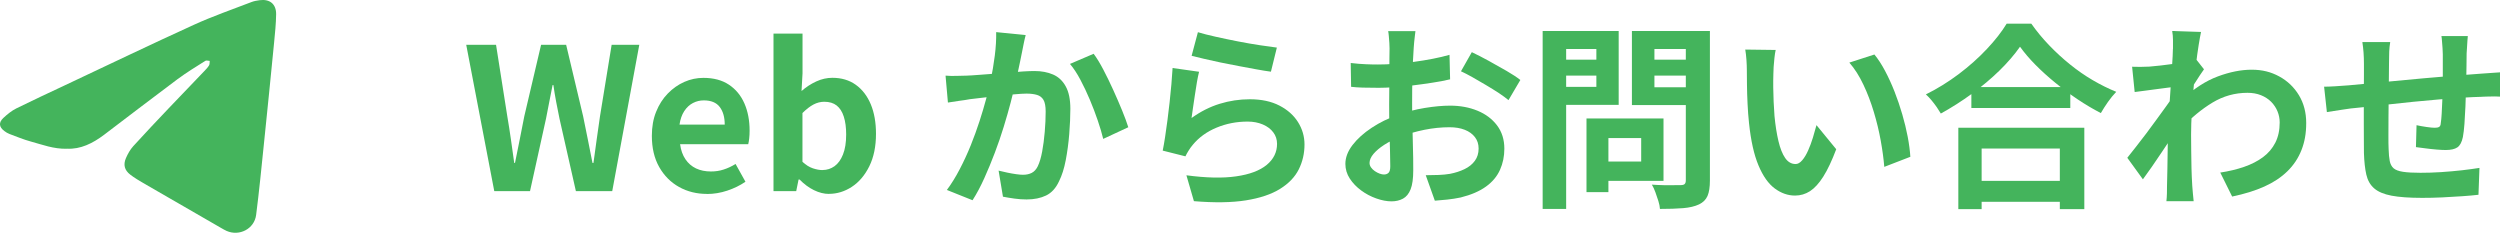
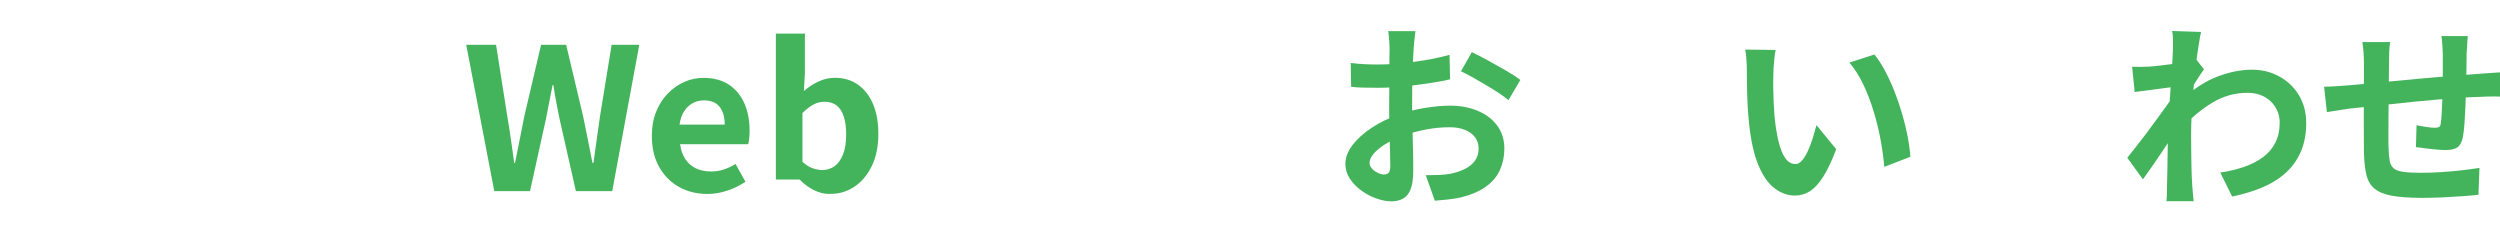
<svg xmlns="http://www.w3.org/2000/svg" id="_レイヤー_2" viewBox="0 0 379.8 35.38">
  <defs>
    <style>.cls-1{fill:#44b45c;stroke-width:0px;}</style>
  </defs>
  <g id="_レイヤー_9">
    <path class="cls-1" d="M75.09,29.04l-4.26-22.23h4.53l1.71,10.86c.2,1.16.38,2.33.55,3.51.17,1.18.33,2.37.5,3.57h.12c.24-1.2.48-2.39.72-3.57.24-1.18.47-2.35.69-3.51l2.55-10.86h3.81l2.58,10.86c.24,1.14.47,2.31.71,3.5.23,1.19.46,2.38.71,3.58h.15c.16-1.2.32-2.39.49-3.57.17-1.18.33-2.35.5-3.51l1.77-10.86h4.2l-4.11,22.23h-5.52l-2.49-11.01c-.18-.86-.35-1.71-.51-2.57-.16-.85-.3-1.69-.42-2.54h-.12c-.16.84-.33,1.69-.5,2.54-.17.85-.34,1.71-.5,2.57l-2.43,11.01h-5.43Z" />
    <path class="cls-1" d="M107.4,29.46c-1.56,0-2.97-.35-4.23-1.05-1.26-.7-2.27-1.71-3.02-3.03-.75-1.32-1.12-2.9-1.12-4.74,0-1.36.21-2.58.65-3.66.43-1.08,1.02-2,1.77-2.77.75-.77,1.59-1.36,2.52-1.77.93-.41,1.89-.61,2.89-.61,1.54,0,2.83.34,3.87,1.03s1.83,1.64,2.36,2.85c.53,1.21.79,2.59.79,4.16,0,.4-.02.79-.06,1.15-.04.37-.09.67-.15.89h-10.35c.12.9.39,1.66.81,2.28.42.62.96,1.09,1.62,1.4s1.41.46,2.25.46c.68,0,1.32-.09,1.92-.29.6-.19,1.21-.47,1.83-.85l1.5,2.7c-.82.56-1.74,1.01-2.76,1.35-1.02.34-2.05.51-3.09.51ZM103.23,18.93h6.87c0-1.12-.25-2.01-.76-2.68s-1.32-1-2.42-1c-.58,0-1.13.13-1.65.4s-.96.68-1.32,1.23c-.36.55-.6,1.24-.72,2.05Z" />
-     <path class="cls-1" d="M125.94,29.46c-.74,0-1.5-.19-2.28-.57-.78-.38-1.51-.92-2.19-1.62h-.15l-.36,1.77h-3.45V5.1h4.41v6.03l-.15,2.7c.68-.6,1.42-1.08,2.24-1.46.81-.37,1.62-.55,2.44-.55,1.38,0,2.57.35,3.56,1.06.99.71,1.75,1.7,2.28,2.97s.79,2.77.79,4.48c0,1.92-.34,3.57-1.02,4.94-.68,1.37-1.57,2.41-2.66,3.12s-2.25,1.06-3.46,1.06ZM124.98,25.83c.66,0,1.26-.2,1.8-.58.54-.39.97-.98,1.29-1.79.32-.8.48-1.81.48-3.03,0-1.06-.12-1.96-.36-2.71s-.6-1.31-1.08-1.69c-.48-.38-1.11-.57-1.89-.57-.56,0-1.11.14-1.64.42-.53.28-1.08.71-1.67,1.29v7.41c.52.48,1.04.81,1.58.99s1.03.27,1.49.27Z" />
-     <path class="cls-1" d="M143.64,11.49c.54.04,1.07.06,1.59.04.52,0,1.06-.02,1.62-.04.48-.02,1.07-.05,1.78-.11.71-.05,1.46-.1,2.25-.17.79-.06,1.58-.12,2.39-.19.8-.07,1.54-.12,2.22-.17.68-.04,1.24-.06,1.68-.06,1.06,0,2,.18,2.81.53.81.35,1.45.94,1.92,1.79.47.84.71,1.98.71,3.42,0,1.18-.06,2.46-.17,3.84-.11,1.38-.29,2.7-.53,3.96s-.58,2.33-1.02,3.21c-.48,1.04-1.14,1.76-1.97,2.16-.83.4-1.81.6-2.96.6-.58,0-1.2-.04-1.84-.13-.65-.09-1.24-.19-1.75-.29l-.66-3.96c.4.1.83.2,1.31.3.47.1.92.18,1.35.24.43.06.77.09,1.04.09.5,0,.94-.09,1.32-.28s.69-.52.93-1.01c.28-.58.5-1.33.67-2.25.17-.92.3-1.91.39-2.98.09-1.07.14-2.1.14-3.08,0-.8-.11-1.39-.33-1.77-.22-.38-.55-.63-.98-.76-.43-.13-.96-.2-1.6-.2-.44,0-1.06.04-1.85.11s-1.62.15-2.5.24c-.88.09-1.71.19-2.47.29-.77.1-1.37.17-1.79.21-.42.08-.96.17-1.63.25-.67.09-1.24.18-1.7.26l-.36-4.08ZM155.82,5.34c-.1.38-.2.79-.29,1.25s-.17.87-.25,1.25c-.08.44-.18.94-.3,1.48-.12.55-.24,1.1-.35,1.65-.11.55-.22,1.09-.34,1.61-.2.86-.45,1.86-.75,3-.3,1.14-.65,2.37-1.05,3.67-.4,1.31-.85,2.62-1.35,3.94-.5,1.32-1.03,2.61-1.59,3.85-.56,1.25-1.16,2.38-1.8,3.38l-3.9-1.56c.7-.94,1.35-2,1.96-3.17.61-1.17,1.17-2.38,1.67-3.62.5-1.24.94-2.46,1.33-3.66.39-1.2.72-2.32,1-3.36.28-1.04.5-1.93.66-2.67.28-1.36.5-2.67.66-3.93.16-1.26.23-2.45.21-3.57l4.47.45ZM166.14,8.16c.48.64.97,1.45,1.48,2.42.51.97,1.01,2,1.5,3.08.49,1.08.94,2.12,1.35,3.12.41,1,.72,1.85.94,2.55l-3.81,1.77c-.2-.84-.48-1.77-.83-2.8-.35-1.03-.75-2.08-1.2-3.15-.45-1.07-.93-2.08-1.44-3.04-.51-.96-1.04-1.76-1.58-2.4l3.57-1.53Z" />
-     <path class="cls-1" d="M182.16,10.92c-.1.4-.21.92-.32,1.54-.11.63-.21,1.29-.31,1.96-.1.68-.2,1.33-.29,1.95-.09.62-.17,1.14-.22,1.56,1.36-.98,2.78-1.7,4.27-2.16s3.02-.69,4.58-.69c1.76,0,3.26.32,4.5.96,1.24.64,2.18,1.48,2.83,2.52.65,1.04.98,2.17.98,3.39,0,1.36-.29,2.62-.87,3.78-.58,1.16-1.53,2.15-2.85,2.97-1.32.82-3.05,1.4-5.19,1.74-2.14.34-4.77.38-7.89.12l-1.14-3.93c3,.4,5.52.46,7.56.16,2.04-.29,3.58-.87,4.64-1.74,1.05-.87,1.57-1.94,1.57-3.19,0-.66-.19-1.25-.57-1.75-.38-.51-.91-.91-1.59-1.2-.68-.29-1.45-.44-2.31-.44-1.68,0-3.25.31-4.72.92-1.47.61-2.68,1.48-3.62,2.62-.26.32-.48.61-.64.89-.17.27-.33.55-.47.85l-3.45-.87c.12-.58.24-1.27.36-2.06s.24-1.64.36-2.55.23-1.83.33-2.75c.1-.92.19-1.83.27-2.73s.14-1.72.18-2.46l4.02.57ZM181.98,4.89c.72.22,1.62.45,2.7.69,1.08.24,2.21.48,3.39.71,1.18.23,2.29.42,3.34.58s1.91.28,2.57.36l-.9,3.66c-.6-.08-1.33-.19-2.17-.35-.85-.15-1.75-.31-2.7-.5-.95-.18-1.88-.36-2.8-.55-.92-.19-1.76-.38-2.52-.56s-1.38-.33-1.86-.45l.96-3.6Z" />
+     <path class="cls-1" d="M125.94,29.46c-.74,0-1.5-.19-2.28-.57-.78-.38-1.51-.92-2.19-1.62h-.15h-3.45V5.1h4.41v6.03l-.15,2.7c.68-.6,1.42-1.08,2.24-1.46.81-.37,1.62-.55,2.44-.55,1.38,0,2.57.35,3.56,1.06.99.71,1.75,1.7,2.28,2.97s.79,2.77.79,4.48c0,1.92-.34,3.57-1.02,4.94-.68,1.37-1.57,2.41-2.66,3.12s-2.25,1.06-3.46,1.06ZM124.98,25.83c.66,0,1.26-.2,1.8-.58.54-.39.97-.98,1.29-1.79.32-.8.48-1.81.48-3.03,0-1.06-.12-1.96-.36-2.71s-.6-1.31-1.08-1.69c-.48-.38-1.11-.57-1.89-.57-.56,0-1.11.14-1.64.42-.53.28-1.08.71-1.67,1.29v7.41c.52.48,1.04.81,1.58.99s1.03.27,1.49.27Z" />
    <path class="cls-1" d="M215.04,4.68c-.02.16-.05.41-.09.74s-.08.66-.11.99c-.03.33-.05.62-.07.88-.04.58-.08,1.21-.11,1.91-.03.69-.05,1.4-.08,2.13-.02.73-.04,1.46-.04,2.21s-.01,1.46-.01,2.16c0,.82,0,1.73.03,2.72.02.99.04,1.97.07,2.94.03.97.05,1.86.06,2.66,0,.8.01,1.42.01,1.86,0,1.24-.13,2.2-.4,2.88-.27.68-.66,1.15-1.16,1.42-.5.27-1.08.41-1.74.41-.72,0-1.49-.15-2.31-.44-.82-.29-1.59-.69-2.29-1.21-.71-.52-1.29-1.12-1.74-1.81s-.67-1.44-.67-2.23c0-.96.36-1.92,1.09-2.87.73-.95,1.7-1.82,2.91-2.62,1.21-.8,2.51-1.44,3.92-1.92,1.34-.5,2.72-.86,4.14-1.09s2.7-.35,3.84-.35c1.54,0,2.93.26,4.17.77s2.23,1.25,2.97,2.23c.74.98,1.11,2.16,1.11,3.54,0,1.16-.22,2.23-.66,3.21-.44.98-1.14,1.83-2.11,2.53-.97.71-2.26,1.27-3.86,1.67-.68.14-1.36.25-2.03.32-.67.07-1.3.12-1.9.17l-1.38-3.87c.68,0,1.33-.02,1.96-.04.63-.03,1.2-.08,1.72-.17.82-.16,1.56-.4,2.22-.72.66-.32,1.18-.74,1.56-1.26s.57-1.14.57-1.86c0-.68-.19-1.26-.56-1.74s-.88-.85-1.54-1.11c-.66-.26-1.43-.39-2.31-.39-1.26,0-2.54.13-3.83.39-1.29.26-2.53.62-3.71,1.08-.88.34-1.67.74-2.37,1.19-.7.45-1.25.92-1.65,1.39-.4.48-.6.94-.6,1.38,0,.24.08.47.23.68.15.21.34.4.58.56.24.16.48.29.73.38s.46.13.65.13c.28,0,.51-.08.69-.25.18-.17.27-.5.27-1,0-.54-.02-1.31-.04-2.33-.03-1.01-.06-2.13-.09-3.38-.03-1.24-.04-2.47-.04-3.69,0-.84,0-1.69.02-2.55,0-.86.01-1.68.01-2.46s0-1.47.01-2.07c.01-.6.02-1.07.02-1.41,0-.22-.01-.5-.03-.84-.02-.34-.04-.69-.08-1.03-.03-.35-.06-.6-.1-.77h4.14ZM205.2,9.57c.88.1,1.65.17,2.33.19.67.03,1.27.04,1.81.04.78,0,1.64-.03,2.58-.1.94-.07,1.9-.17,2.88-.3.98-.13,1.94-.29,2.87-.47s1.77-.38,2.54-.6l.09,3.72c-.84.2-1.75.38-2.73.52-.98.15-1.97.29-2.96.41-.99.12-1.93.21-2.82.27-.89.06-1.67.09-2.33.09-1,0-1.82-.01-2.46-.03-.64-.02-1.22-.06-1.74-.12l-.06-3.63ZM223.59,7.92c.76.36,1.62.8,2.57,1.32.95.52,1.86,1.04,2.73,1.54.87.51,1.57.96,2.08,1.37l-1.8,3.06c-.38-.32-.88-.68-1.48-1.08-.61-.4-1.27-.81-1.98-1.23-.71-.42-1.39-.81-2.05-1.19-.66-.37-1.23-.66-1.71-.88l1.65-2.91Z" />
-     <path class="cls-1" d="M234.36,4.71h3.57v27.03h-3.57V4.71ZM236.13,9.06h7.5v2.43h-7.5v-2.43ZM236.4,4.71h9.51v11.22h-9.51v-2.73h6.12v-5.76h-6.12v-2.73ZM241.02,18h3.33v11.19h-3.33v-11.19ZM242.58,18h10.14v9.48h-10.14v-2.94h6.75v-3.57h-6.75v-2.97ZM258.06,4.71v2.73h-6.72v5.82h6.72v2.7h-10.14V4.71h10.14ZM250.05,9.06h7.56v2.43h-7.56v-2.43ZM256.11,4.71h3.66v22.71c0,1-.12,1.78-.36,2.34-.24.56-.67.99-1.29,1.29-.64.3-1.44.49-2.4.57-.96.08-2.14.12-3.54.12-.02-.36-.1-.76-.24-1.2-.14-.44-.29-.88-.45-1.33s-.34-.83-.54-1.16c.6.04,1.2.07,1.8.08.6.01,1.13.01,1.61,0,.47,0,.8-.01,1-.01.28,0,.47-.06.58-.17.11-.11.17-.29.17-.56V4.71Z" />
    <path class="cls-1" d="M269.76,7.59c-.08.36-.14.77-.19,1.23-.05.46-.09.91-.12,1.35-.03.44-.04.8-.04,1.08-.02.66-.03,1.34-.02,2.04.01.7.03,1.42.06,2.15s.08,1.46.13,2.18c.14,1.44.34,2.71.6,3.81.26,1.1.6,1.96,1.02,2.57s.95.92,1.59.92c.34,0,.67-.19,1-.57s.63-.88.9-1.49c.27-.61.51-1.25.72-1.93s.39-1.32.55-1.92l3,3.66c-.66,1.74-1.31,3.12-1.96,4.15-.65,1.03-1.33,1.77-2.02,2.22-.7.45-1.46.67-2.28.67-1.08,0-2.11-.36-3.08-1.08s-1.79-1.88-2.47-3.5c-.68-1.61-1.16-3.75-1.44-6.44-.1-.92-.17-1.89-.22-2.91-.05-1.02-.08-1.99-.09-2.91-.01-.92-.02-1.68-.02-2.28,0-.42-.02-.92-.06-1.5-.04-.58-.1-1.1-.18-1.56l4.62.06ZM284.76,8.28c.56.68,1.1,1.51,1.62,2.49.52.98,1,2.03,1.44,3.15.44,1.12.83,2.27,1.17,3.44.34,1.17.62,2.31.83,3.42.21,1.11.34,2.12.4,3.04l-3.96,1.53c-.1-1.22-.28-2.55-.54-3.99-.26-1.44-.61-2.89-1.05-4.35-.44-1.46-.96-2.84-1.58-4.14-.61-1.3-1.32-2.42-2.14-3.36l3.81-1.23Z" />
-     <path class="cls-1" d="M306.87,7.11c-.82,1.18-1.86,2.38-3.1,3.6-1.25,1.22-2.64,2.39-4.17,3.51-1.53,1.12-3.12,2.13-4.75,3.03-.16-.28-.37-.6-.61-.96-.25-.36-.52-.71-.81-1.06s-.58-.65-.85-.89c1.74-.86,3.4-1.89,5-3.09,1.59-1.2,3.01-2.47,4.27-3.81,1.26-1.34,2.26-2.62,3-3.84h3.75c.8,1.14,1.7,2.23,2.7,3.27s2.05,2.01,3.17,2.91c1.11.9,2.26,1.7,3.46,2.4,1.2.7,2.39,1.29,3.57,1.77-.44.46-.86.97-1.26,1.54-.4.57-.76,1.14-1.08,1.69-1.16-.6-2.33-1.29-3.51-2.08-1.18-.79-2.31-1.63-3.4-2.52-1.09-.89-2.1-1.8-3.02-2.73s-1.7-1.85-2.34-2.74ZM297.51,19.41h19.14v12.36h-3.72v-9.21h-11.88v9.21h-3.54v-12.36ZM299.1,27.48h15.51v3.18h-15.51v-3.18ZM299.49,13.23h15.03v3.18h-15.03v-3.18Z" />
    <path class="cls-1" d="M330.48,13.2c-.32.02-.73.06-1.23.13-.5.07-1.04.14-1.6.21-.57.07-1.15.15-1.73.23-.58.08-1.12.15-1.62.21l-.39-3.84c.44.02.86.02,1.25.02s.84-.03,1.37-.04c.48-.04,1.05-.09,1.72-.17s1.35-.16,2.04-.26,1.33-.21,1.93-.33c.6-.12,1.07-.24,1.41-.36l1.2,1.53c-.18.24-.38.54-.62.9-.23.36-.46.73-.71,1.1-.24.37-.45.69-.63.97l-1.77,5.64c-.32.46-.72,1.04-1.19,1.74-.47.7-.96,1.44-1.48,2.22-.52.78-1.03,1.53-1.53,2.25s-.95,1.35-1.35,1.89l-2.37-3.27c.38-.48.82-1.03,1.32-1.67.5-.63,1.02-1.3,1.55-2.01.53-.71,1.05-1.42,1.57-2.13.52-.71,1-1.38,1.46-2.01s.83-1.17,1.12-1.64l.06-.78.21-.54ZM330.12,7.41v-1.33c0-.45-.04-.9-.12-1.37l4.38.15c-.1.46-.22,1.12-.36,1.99-.14.87-.28,1.87-.41,2.98-.13,1.12-.25,2.29-.36,3.53-.11,1.23-.2,2.46-.27,3.67-.07,1.22-.11,2.36-.11,3.42,0,.82,0,1.65.02,2.49,0,.84.02,1.7.04,2.58.02.88.06,1.79.12,2.73.02.26.05.63.09,1.1s.08.87.12,1.22h-4.14c.04-.34.07-.74.08-1.19,0-.45.01-.79.01-1.03.02-.98.04-1.89.06-2.73.02-.84.03-1.73.04-2.67,0-.94.04-2.03.08-3.27.02-.46.05-1.04.09-1.75.04-.71.08-1.49.13-2.34.05-.85.11-1.71.17-2.59.06-.88.12-1.71.17-2.48s.09-1.43.12-1.98c.03-.55.04-.92.04-1.12ZM337.29,26.22c1.32-.2,2.53-.49,3.63-.87,1.1-.38,2.06-.87,2.87-1.47.81-.6,1.43-1.33,1.88-2.21.44-.87.66-1.89.66-3.07,0-.58-.11-1.14-.33-1.68-.22-.54-.54-1.02-.97-1.46-.43-.43-.95-.76-1.55-1-.6-.24-1.28-.36-2.04-.36-1.9,0-3.67.49-5.31,1.48s-3.19,2.27-4.65,3.83v-4.26c1.8-1.68,3.62-2.86,5.45-3.54s3.54-1.02,5.15-1.02,2.93.34,4.18,1.02,2.25,1.63,2.99,2.85c.74,1.22,1.11,2.63,1.11,4.23s-.24,2.89-.72,4.11c-.48,1.22-1.19,2.29-2.13,3.21-.94.92-2.11,1.7-3.51,2.33-1.4.63-3.03,1.13-4.89,1.52l-1.8-3.63Z" />
    <path class="cls-1" d="M353.07,13.17c.44,0,.99-.02,1.65-.06.66-.04,1.37-.09,2.13-.15.6-.06,1.49-.14,2.67-.25,1.18-.11,2.52-.23,4.02-.38,1.5-.14,3.06-.29,4.7-.44,1.63-.15,3.2-.28,4.7-.4s2.83-.22,3.99-.3c.42-.04.9-.07,1.42-.1.53-.03,1.02-.06,1.46-.1v3.69c-.16-.02-.42-.03-.78-.03s-.74,0-1.12.02c-.39,0-.72.03-.98.04-.78.02-1.73.06-2.85.13-1.12.07-2.32.16-3.6.27-1.28.11-2.58.23-3.91.36-1.33.13-2.61.27-3.83.41-1.22.14-2.32.26-3.3.36-.98.1-1.76.18-2.34.24-.32.04-.71.1-1.17.17-.46.07-.92.14-1.36.21-.45.07-.81.13-1.07.17l-.42-3.84ZM363.12,6.39c-.08.5-.13.98-.15,1.45-.02.47-.03,1.03-.03,1.67,0,.54,0,1.26-.02,2.16,0,.9-.02,1.88-.03,2.92-.01,1.05-.02,2.1-.03,3.15-.01,1.05-.01,2-.01,2.87s0,1.54.03,2.04c.02.74.08,1.34.17,1.81.09.47.29.84.58,1.1.3.26.78.44,1.43.54.65.1,1.53.15,2.65.15.98,0,2.02-.03,3.12-.1,1.1-.07,2.16-.17,3.18-.28,1.02-.12,1.91-.24,2.67-.36l-.15,4.08c-.66.08-1.48.15-2.46.22-.98.07-2,.13-3.06.18-1.06.05-2.07.07-3.03.07-1.94,0-3.49-.11-4.65-.33s-2.04-.59-2.64-1.11c-.6-.52-1-1.22-1.2-2.1-.2-.88-.32-1.97-.36-3.27,0-.44,0-1.03-.01-1.77-.01-.74-.01-1.56-.01-2.48v-2.8c0-.96,0-1.88.01-2.75,0-.87.01-1.63.01-2.29v-1.44c0-.62-.02-1.2-.06-1.74s-.1-1.07-.18-1.59h4.23ZM374.91,5.49c-.02.16-.04.4-.06.71-.02.31-.04.63-.06.97-.02.34-.04.65-.06.93,0,.66,0,1.3-.02,1.92,0,.62-.02,1.21-.03,1.76-.01.55-.03,1.08-.04,1.6-.02.88-.05,1.8-.09,2.76-.04.96-.09,1.85-.15,2.67-.06.82-.14,1.49-.24,2.01-.16.78-.44,1.3-.84,1.57-.4.27-.99.4-1.77.4-.34,0-.8-.02-1.39-.07-.59-.05-1.17-.11-1.74-.19s-1.04-.14-1.39-.18l.09-3.33c.46.1.96.19,1.51.27.55.08.96.12,1.25.12.3,0,.53-.04.67-.13.15-.09.24-.28.25-.56.06-.38.11-.86.14-1.44.03-.58.06-1.22.09-1.91s.05-1.37.08-2.02v-5.1c0-.26-.02-.56-.04-.92-.03-.35-.06-.69-.08-1.04-.02-.34-.05-.61-.09-.81h4.02Z" />
-     <path class="cls-1" d="M10.17,22.6c-2.04.05-3.75-.63-5.49-1.1-1.11-.3-2.17-.75-3.25-1.15-.27-.1-.52-.26-.75-.43-.83-.61-.92-1.3-.17-2,.59-.55,1.25-1.09,1.97-1.45,2.42-1.2,4.87-2.33,7.31-3.48,6.55-3.08,13.07-6.22,19.66-9.22,2.85-1.3,5.83-2.33,8.76-3.46.39-.15.81-.22,1.23-.28,1.54-.21,2.53.58,2.51,2.14-.02,1.44-.17,2.88-.31,4.31-.5,5.14-1.02,10.28-1.55,15.41-.37,3.59-.72,7.19-1.18,10.77-.27,2.11-2.55,3.28-4.49,2.42-.28-.12-.55-.29-.82-.44-3.95-2.28-7.9-4.55-11.85-6.84-.67-.39-1.34-.79-1.95-1.26-.89-.68-1.11-1.51-.66-2.54.28-.64.64-1.28,1.11-1.8,1.76-1.94,3.56-3.83,5.36-5.73,1.8-1.9,3.62-3.78,5.43-5.67.26-.27.53-.55.72-.87.11-.18.07-.45.1-.68-.22,0-.5-.11-.66-.01-1.44.91-2.9,1.8-4.26,2.81-3.73,2.78-7.42,5.62-11.13,8.43-1.72,1.3-3.58,2.22-5.63,2.11Z" />
  </g>
</svg>